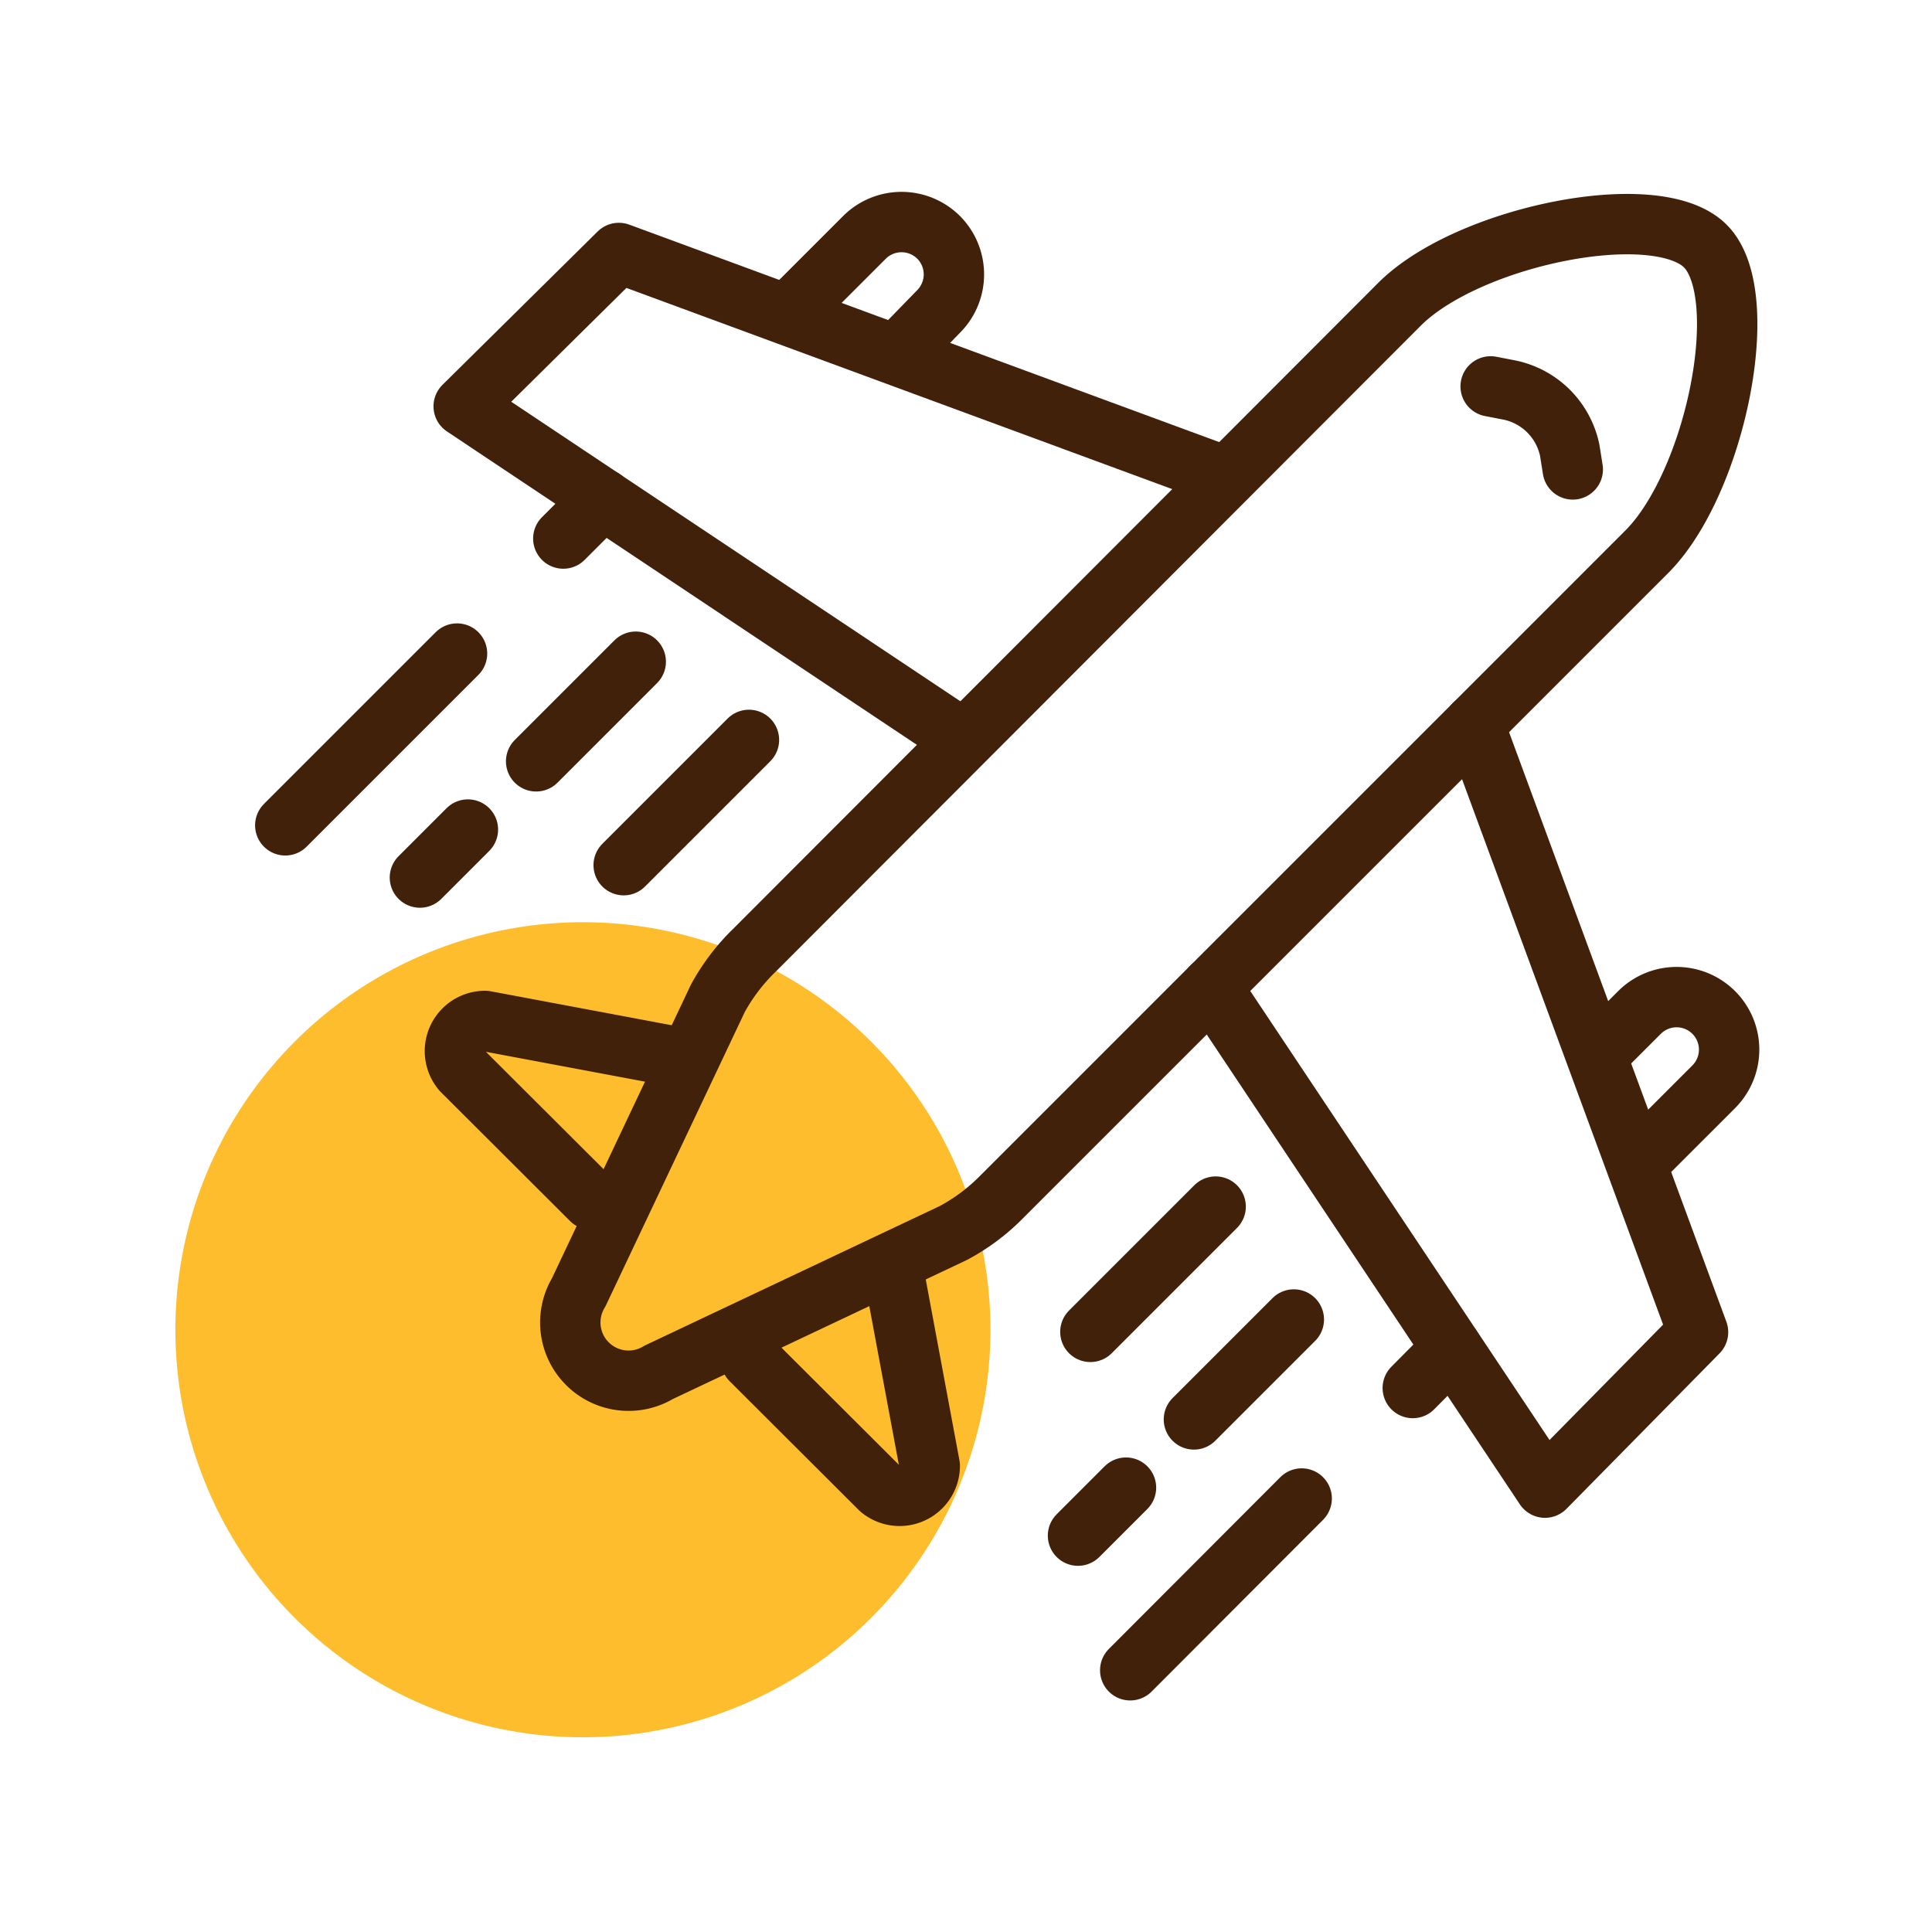
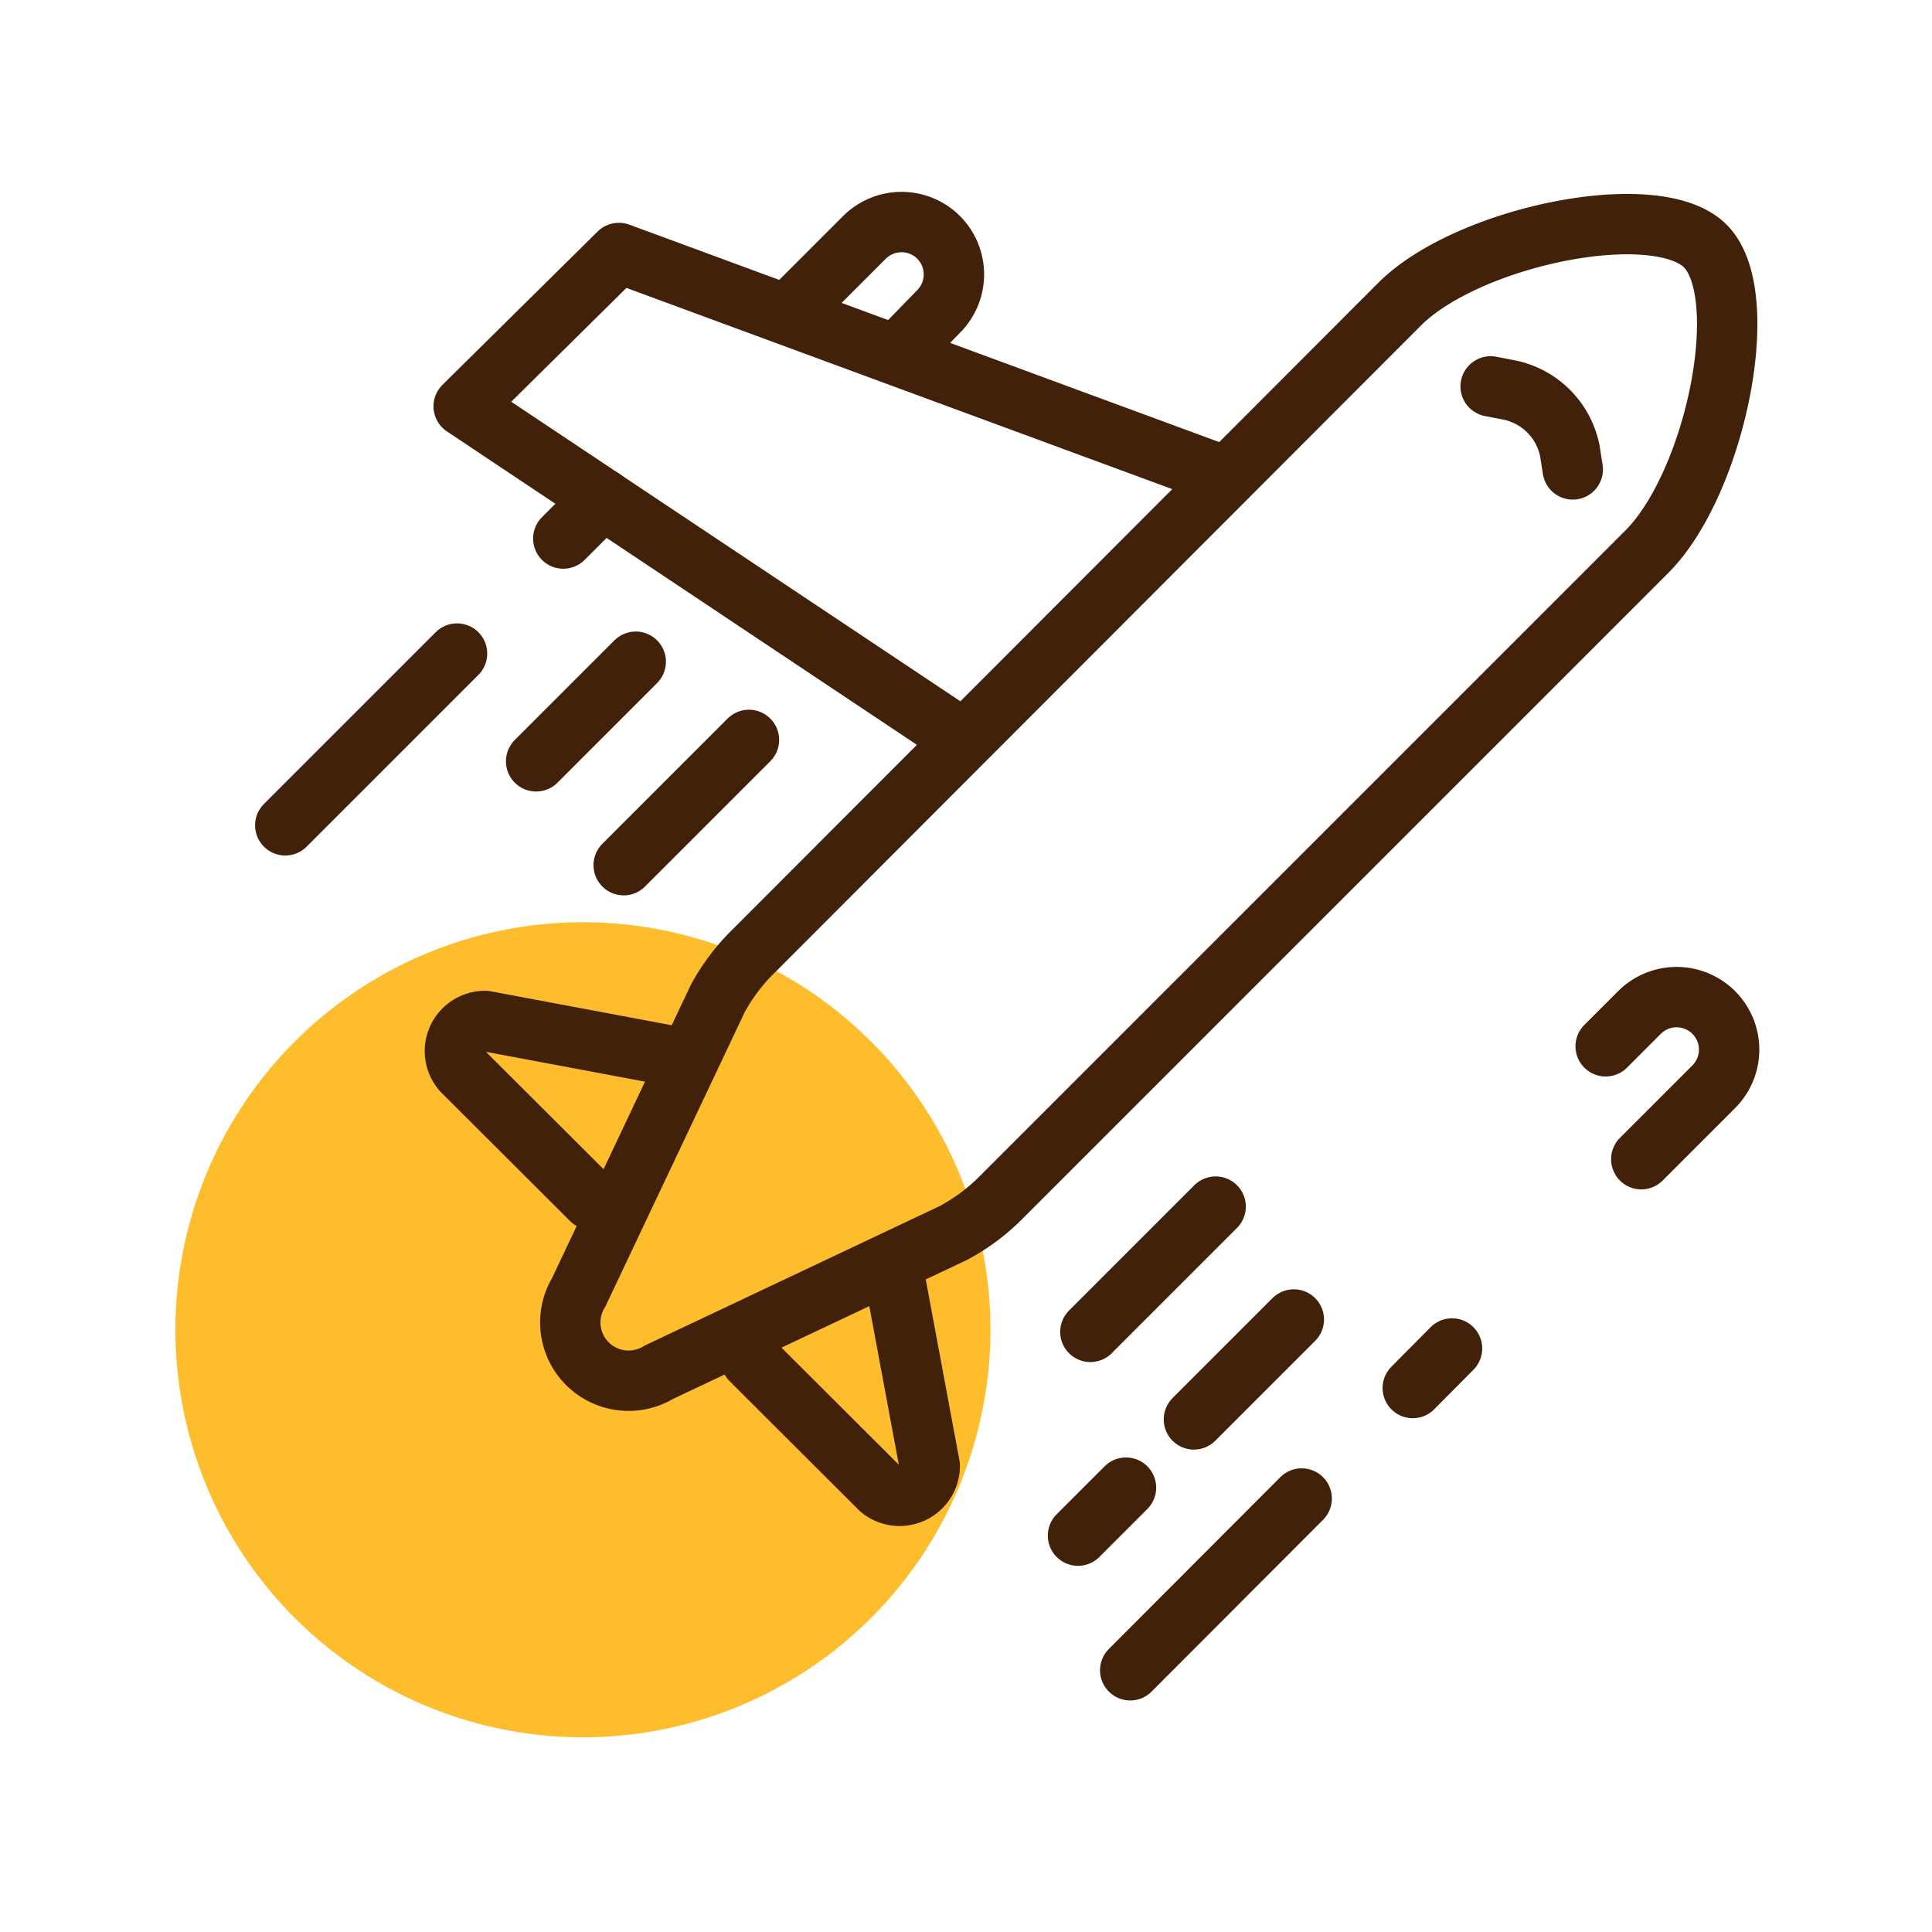
<svg xmlns="http://www.w3.org/2000/svg" id="Shipping_Icons" data-name="Shipping Icons" viewBox="0 0 64 64">
  <defs>
    <style>.cls-1{fill:#febd2c;}.cls-2{fill:none;stroke:#42210b;stroke-linecap:round;stroke-linejoin:round;stroke-width:2px;}</style>
  </defs>
  <path class="cls-1" d="M5.81,44.05a13.5,13.5,0,1,0,13.5-13.5A13.5,13.5,0,0,0,5.81,44.05Z" />
  <polyline class="cls-2" points="40.63 15.8 20.5 8.38 15.36 13.46 31.93 24.51" />
  <path class="cls-2" d="M22.36,35l-6.29-1.18a1,1,0,0,0-.76,1.65l4.28,4.27" />
-   <polyline class="cls-2" points="48.83 24 56.25 44.13 51.18 49.28 40.13 32.7" />
  <path class="cls-2" d="M29.63,42.28l1.17,6.28a1,1,0,0,1-1.64.76l-4.28-4.27" />
  <path class="cls-2" d="M33.16,39.67a6.57,6.57,0,0,1-1.59,1.18l-9.75,4.61a1.93,1.93,0,0,1-2.65-2.65l4.61-9.74A6.66,6.66,0,0,1,25,31.47L46.36,10.08c2.26-2.26,8.51-3.55,10.13-1.93s.33,7.86-1.94,10.13Z" />
  <path class="cls-2" d="M52.1,15.55,52,14.92a2.57,2.57,0,0,0-2-2l-.62-.12" />
  <path class="cls-2" d="M53.19,34.66l1.12-1.12a1.74,1.74,0,0,1,2.46,0h0a1.74,1.74,0,0,1,0,2.46l-2.4,2.4" />
  <path class="cls-2" d="M26.24,10.26l2.4-2.4a1.74,1.74,0,0,1,2.45,0h0a1.74,1.74,0,0,1,0,2.46L30,11.44" />
  <line class="cls-2" x1="48.1" y1="44.67" x2="46.8" y2="45.98" />
  <line class="cls-2" x1="19.97" y1="16.53" x2="18.66" y2="17.84" />
  <line class="cls-2" x1="40.27" y1="39.97" x2="36.12" y2="44.12" />
  <line class="cls-2" x1="42.86" y1="43.71" x2="39.55" y2="47.02" />
  <line class="cls-2" x1="37.3" y1="49.28" x2="35.71" y2="50.87" />
  <line class="cls-2" x1="43.12" y1="49.64" x2="37.44" y2="55.33" />
  <line class="cls-2" x1="24.81" y1="24.51" x2="20.66" y2="28.66" />
  <line class="cls-2" x1="21.06" y1="21.92" x2="17.76" y2="25.22" />
-   <line class="cls-2" x1="15.5" y1="27.48" x2="13.91" y2="29.07" />
  <line class="cls-2" x1="15.14" y1="21.65" x2="9.45" y2="27.34" />
</svg>